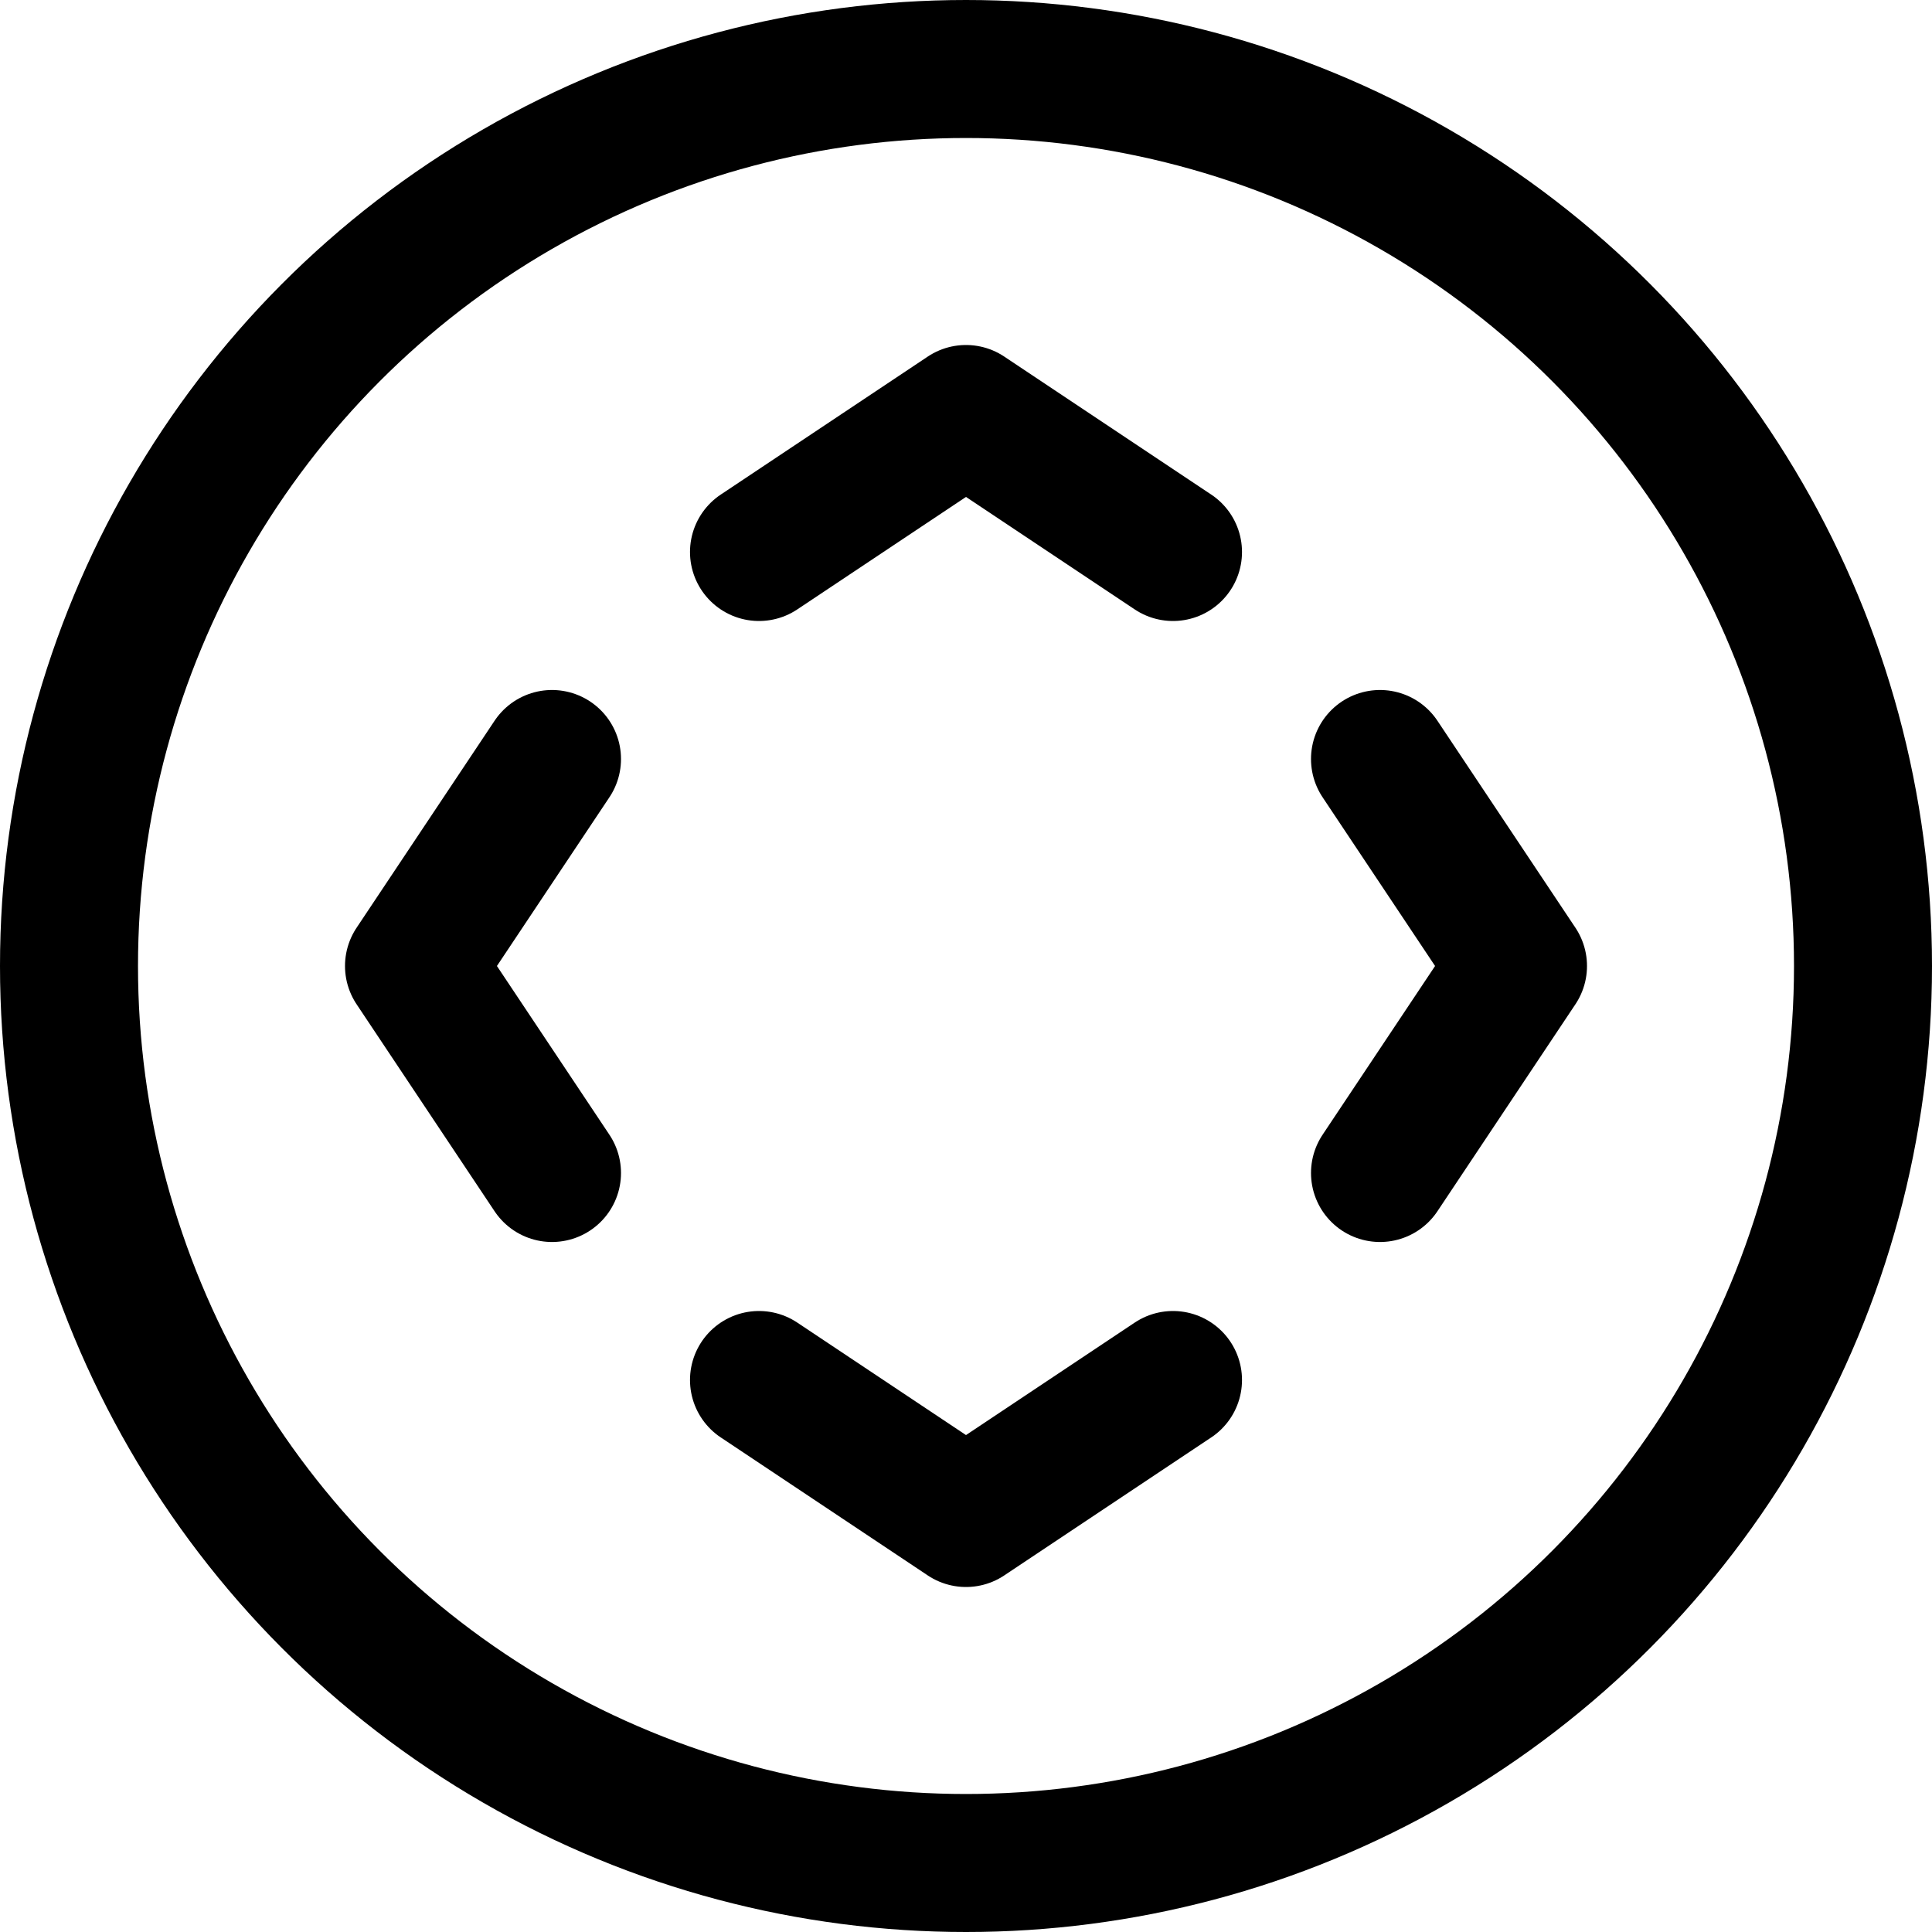
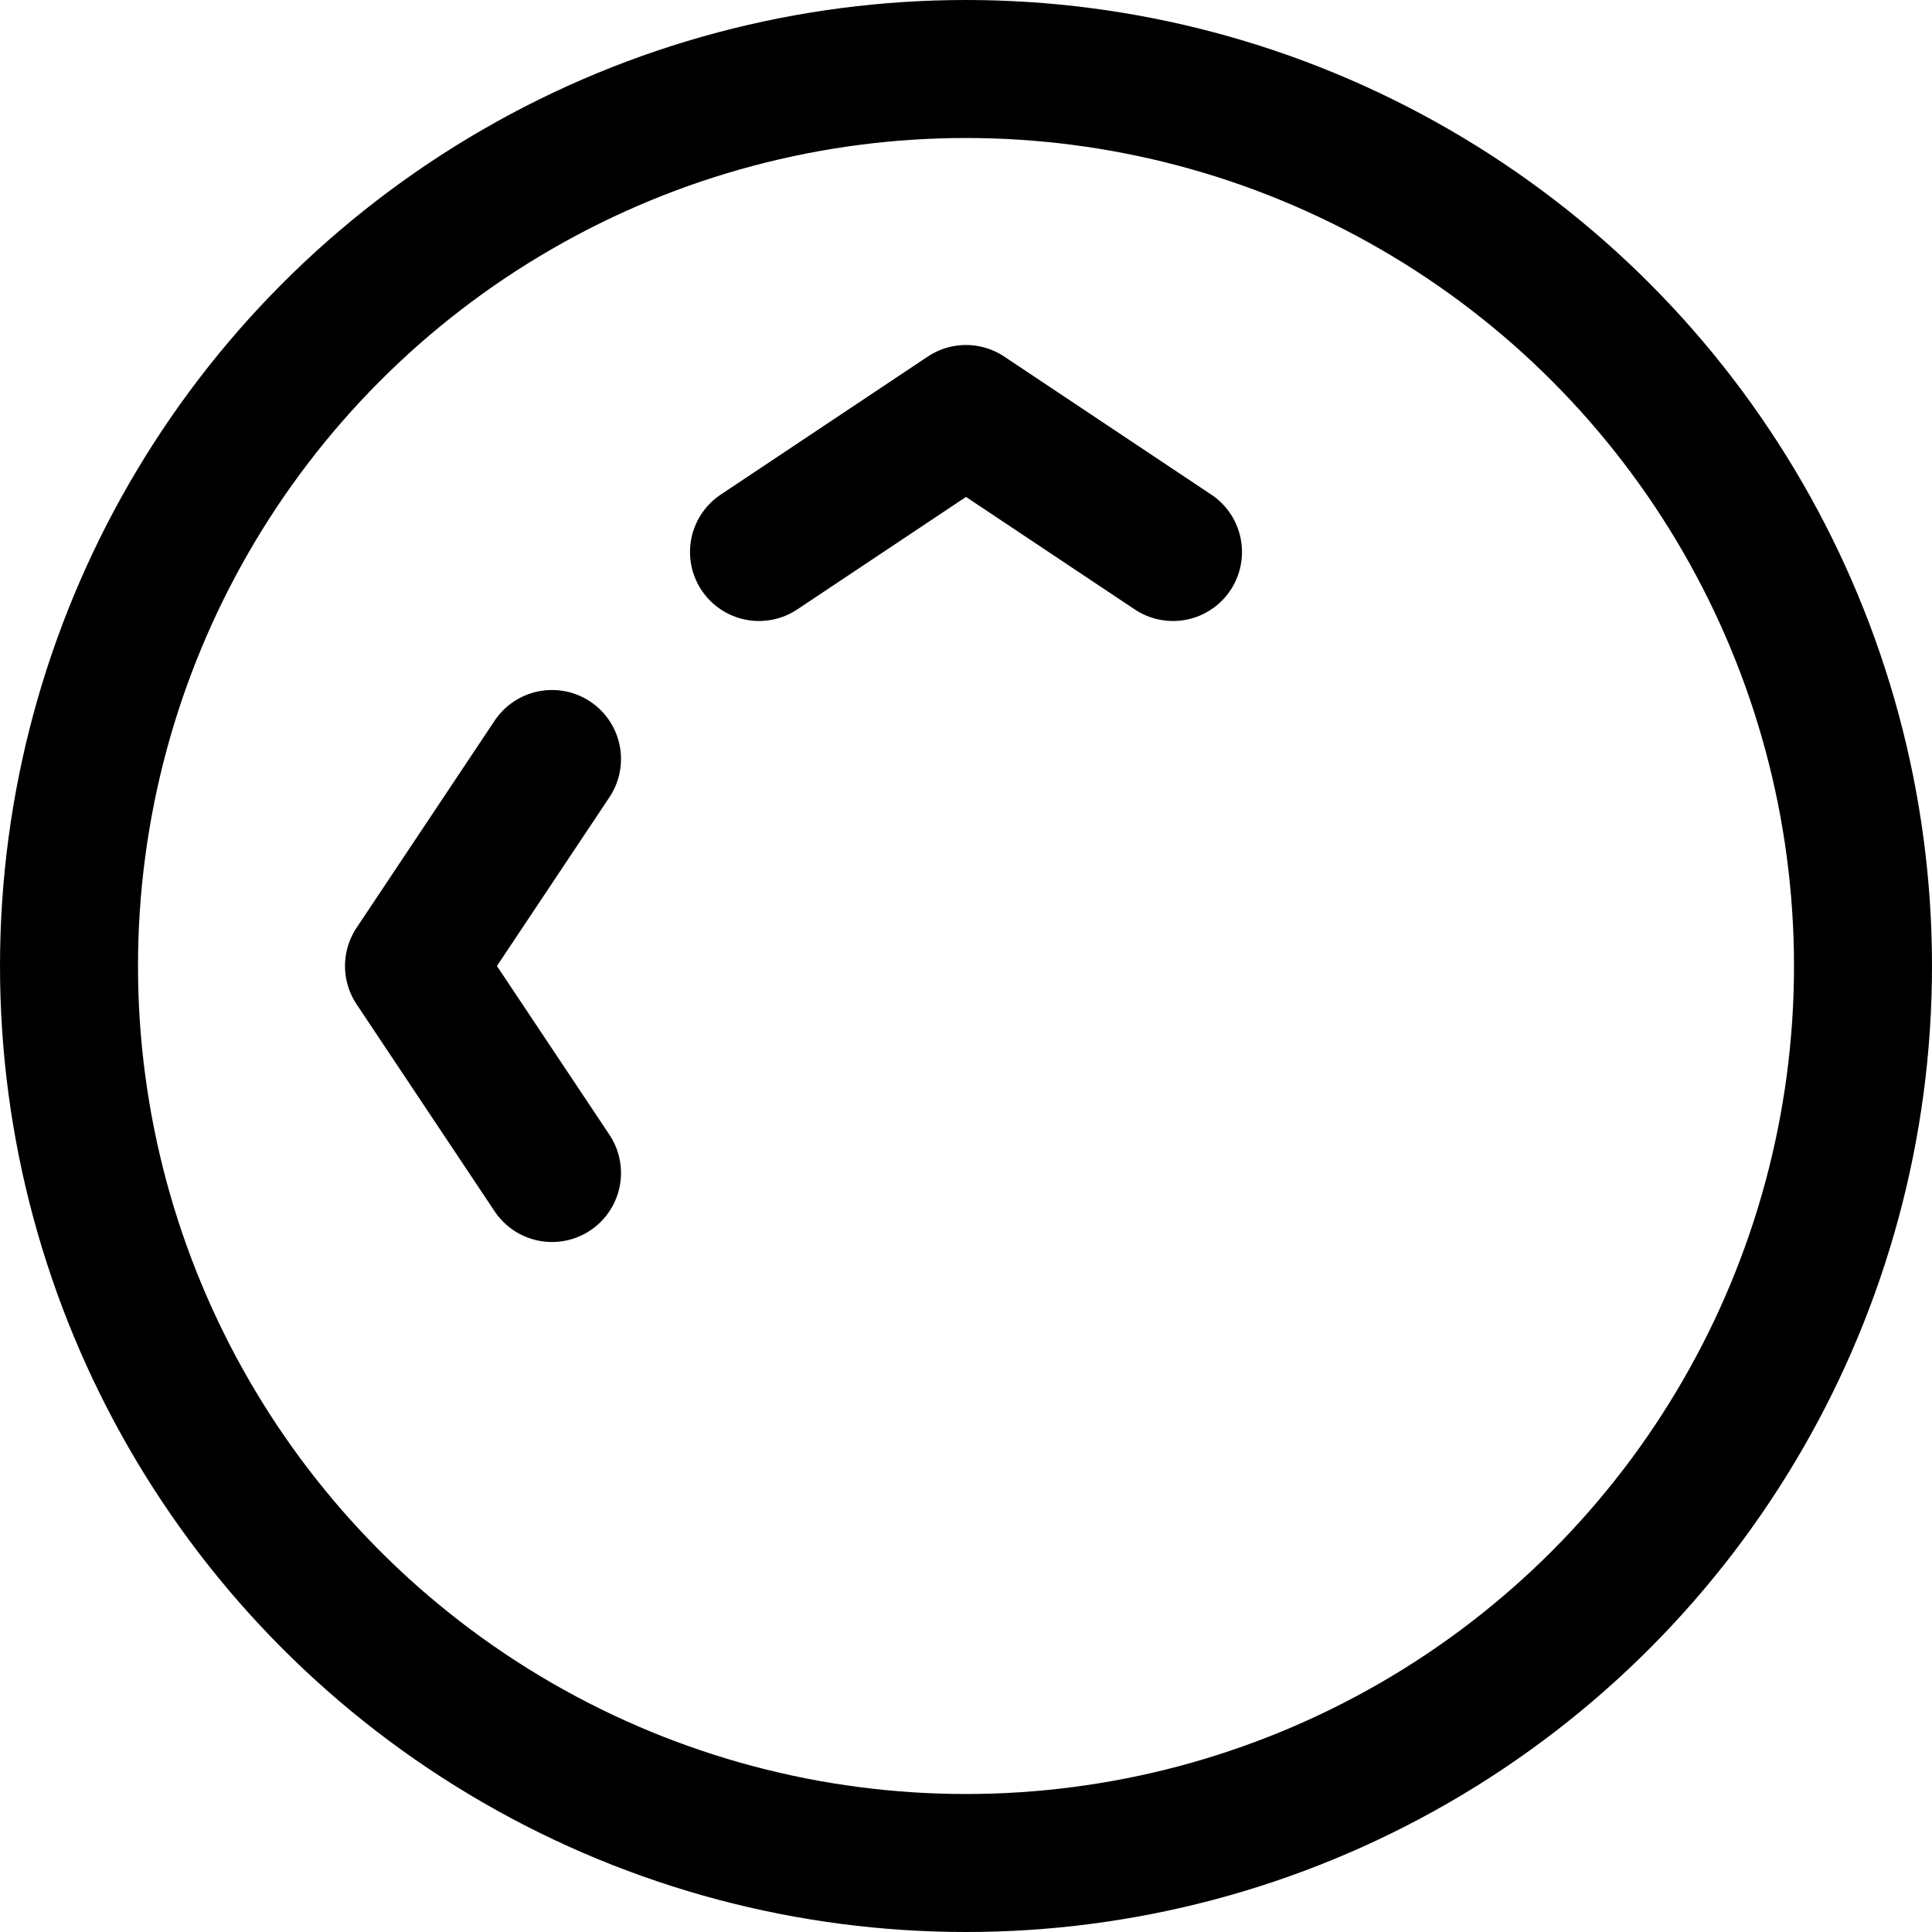
<svg xmlns="http://www.w3.org/2000/svg" viewBox="0 0 14 14">
  <g transform="matrix(1,0,0,1,0,0)">
    <g>
      <circle cx="7" cy="7" r="6.5" style="fill: none;stroke: #000000;stroke-linecap: round;stroke-linejoin: round" />
      <polyline points="5.5 4 7 3 8.5 4" style="fill: none;stroke: #000000;stroke-linecap: round;stroke-linejoin: round" />
-       <polyline points="5.5 10 7 11 8.5 10" style="fill: none;stroke: #000000;stroke-linecap: round;stroke-linejoin: round" />
-       <polyline points="10 5.5 11 7 10 8.5" style="fill: none;stroke: #000000;stroke-linecap: round;stroke-linejoin: round" />
      <polyline points="4 5.5 3 7 4 8.5" style="fill: none;stroke: #000000;stroke-linecap: round;stroke-linejoin: round" />
    </g>
  </g>
</svg>